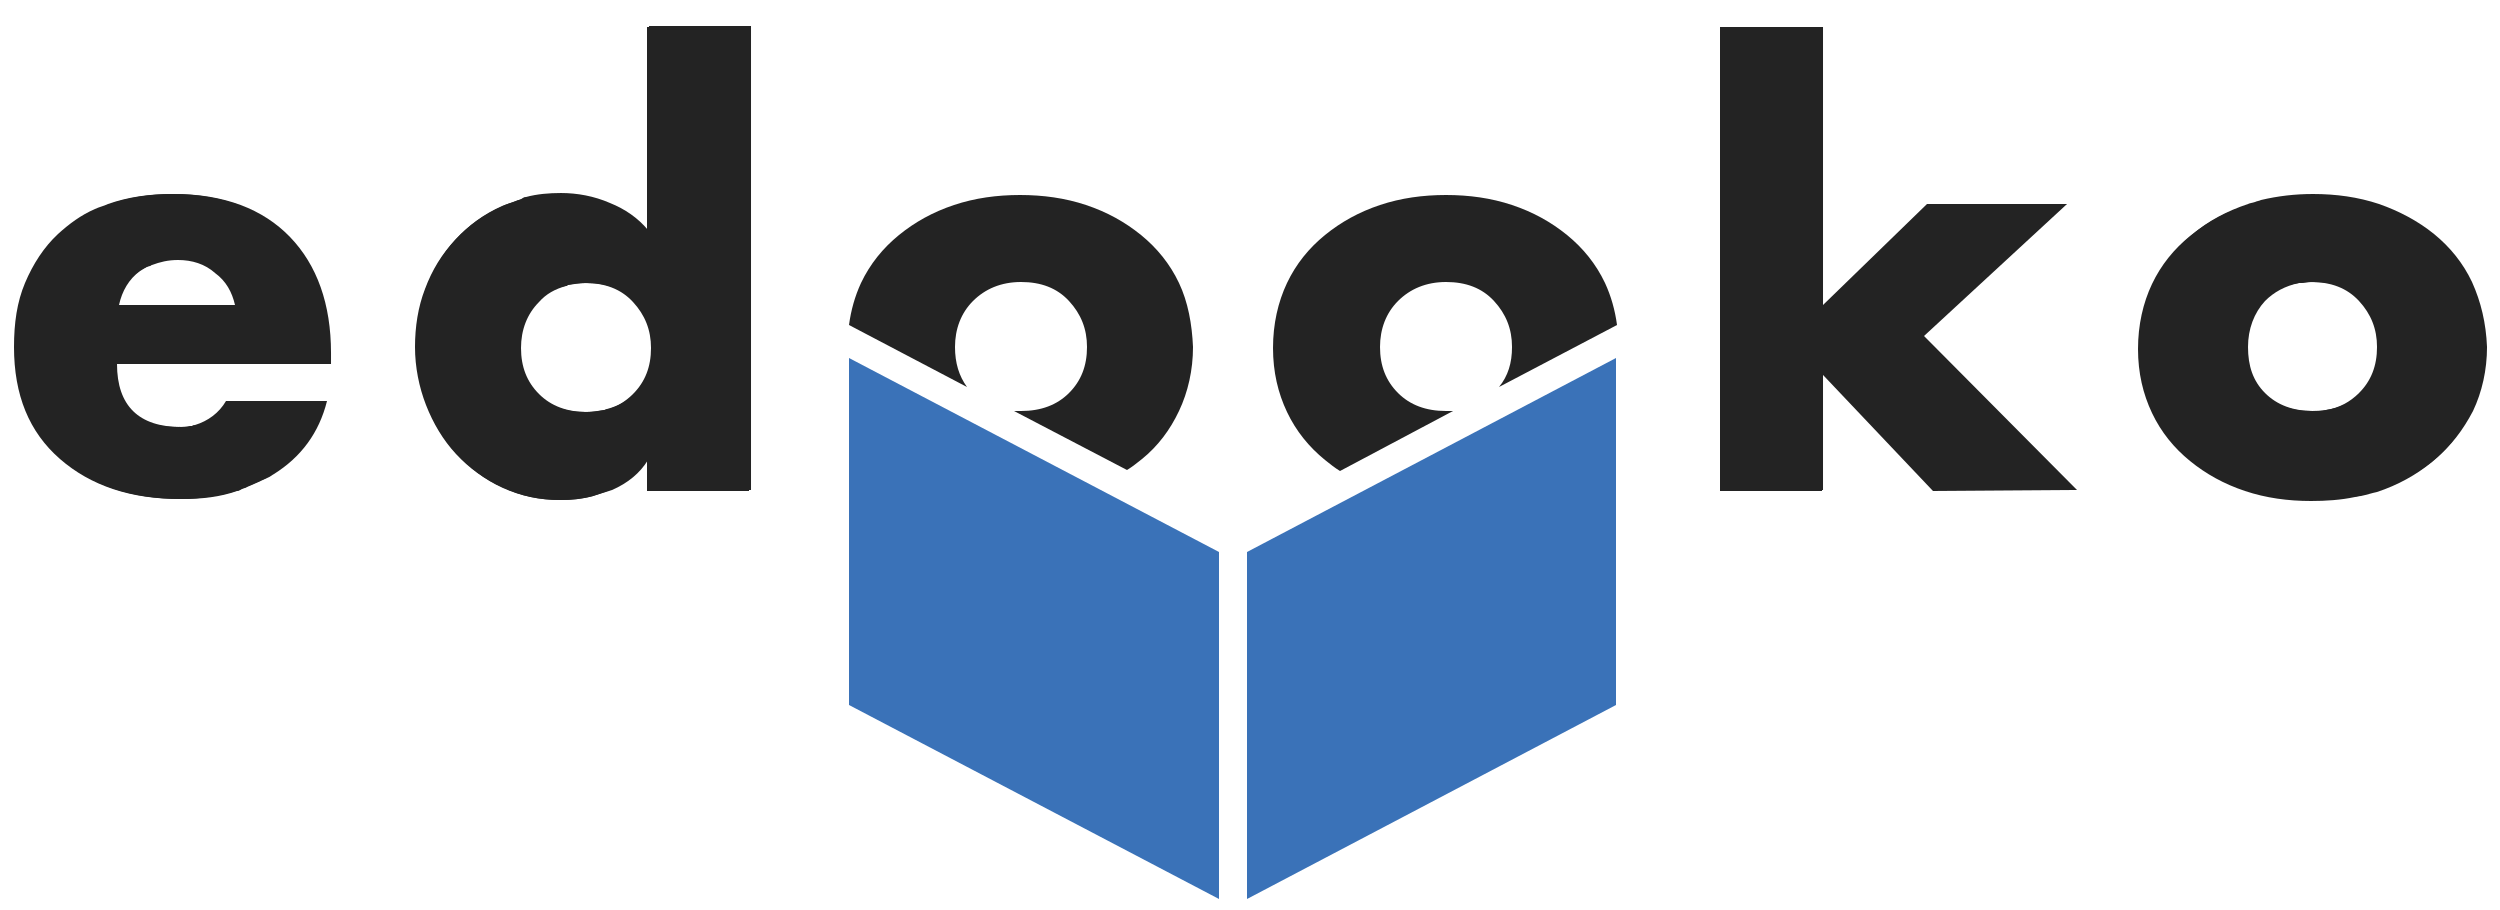
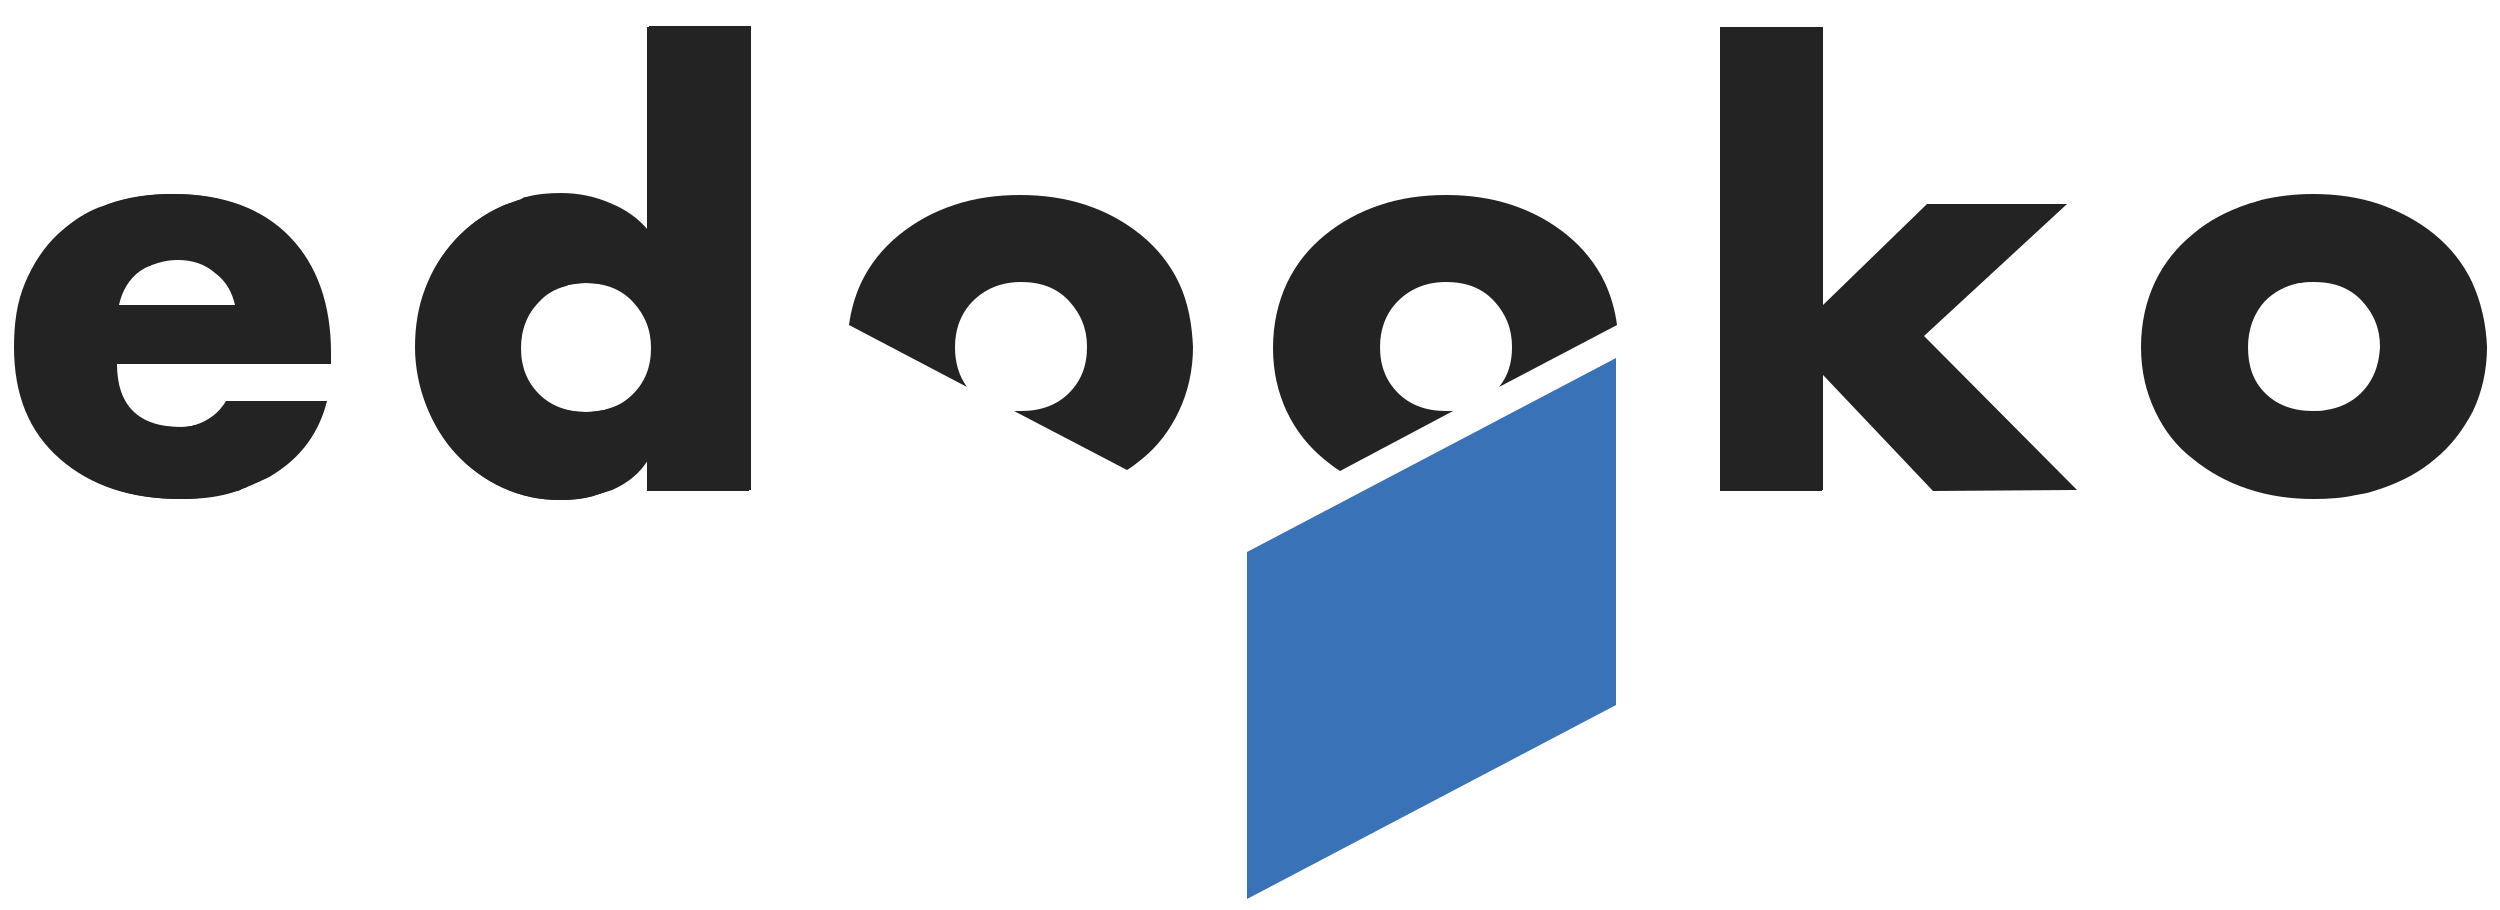
<svg xmlns="http://www.w3.org/2000/svg" width="250" height="91" viewBox="0 0 250 91" fill="none">
-   <path d="M84.9 35.8L121.9 55.2V89.9L84.9 70.5V35.8Z" fill="#3A72B8" />
  <path d="M161.6 35.8V70.5L124.7 89.9V55.2L161.6 35.8Z" fill="#3A72B8" />
  <path d="M28.8 23.7C26 20.9 22.2 19.4 17.2 19.4C14.9 19.4 12.8 19.7 10.8 20.4C10.4 20.6 9.9 20.7 9.5 20.9C8.1 21.5 6.9 22.4 5.8 23.4C4.4 24.7 3.3 26.4 2.5 28.3C1.7 30.2 1.4 32.3 1.4 34.7C1.4 39.5 2.9 43.2 6 45.9C9.1 48.6 13.1 49.9 18 49.9C20 49.9 21.9 49.6 23.6 49.1C23.8 49.1 23.9 49 24.1 48.9C24.3 48.8 24.5 48.8 24.6 48.7C25.3 48.4 26 48.1 26.6 47.8C26.8 47.7 27 47.6 27.2 47.4C29.9 45.7 31.7 43.3 32.4 40.1H22.6C21.9 41.3 20.8 42.1 19.5 42.5C19.4 42.5 19.3 42.5 19.2 42.6C19.1 42.6 19 42.6 19 42.6C18.6 42.7 18.2 42.7 17.7 42.7C13.5 42.7 11.3 40.6 11.3 36.3H33V35.2C33 30.5 31.6 26.6 28.8 23.7ZM13.8 27.2C14.2 26.9 14.5 26.7 15 26.6C15.1 26.6 15.1 26.5 15.2 26.5C16 26.2 16.8 26 17.8 26C19.2 26 20.5 26.4 21.5 27.3C22.6 28.1 23.2 29.2 23.5 30.5H11.7C12 29.1 12.7 28 13.8 27.2Z" fill="#232323" />
  <path d="M64.7 2.7V23.2C63.7 22 62.3 21 60.8 20.4C59.2 19.8 57.6 19.4 55.9 19.4C54.7 19.4 53.6 19.5 52.5 19.8C52.4 19.8 52.3 19.8 52.2 19.9C52 20 51.8 20 51.6 20.1C51.1 20.3 50.6 20.4 50.1 20.7C48.3 21.5 46.8 22.6 45.5 24C44.2 25.4 43.2 27 42.5 28.9C41.8 30.7 41.5 32.7 41.5 34.7C41.5 36.7 41.9 38.7 42.6 40.5C43.3 42.3 44.3 44 45.6 45.4C46.9 46.8 48.4 47.9 50.2 48.7C52 49.6 53.9 50 56 50C57.1 50 58.2 49.9 59.3 49.6C59.9 49.4 60.5 49.2 61 49C62.6 48.3 63.8 47.3 64.6 45.9H64.7V49.1H74.9V2.7H64.7ZM60.4 41C59.8 41.1 59.2 41.2 58.5 41.2C56.5 41.2 54.9 40.6 53.7 39.4C52.5 38.2 51.9 36.7 51.9 34.8C51.9 33 52.5 31.4 53.7 30.2C54.5 29.4 55.4 28.8 56.5 28.6C56.6 28.6 56.6 28.6 56.7 28.5C57.2 28.4 57.8 28.3 58.5 28.3C60.5 28.3 62.1 28.9 63.3 30.2C64.5 31.5 65.1 33 65.1 34.8C65.1 36.7 64.5 38.2 63.3 39.4C62.6 40.1 61.7 40.7 60.6 41C60.6 40.9 60.5 41 60.4 41Z" fill="#232323" />
  <path d="M117.9 28.3C117 26.4 115.7 24.8 114.1 23.5C112.5 22.2 110.7 21.2 108.6 20.5C106.5 19.8 104.3 19.5 102 19.5C99.7 19.5 97.5 19.8 95.4 20.5C93.3 21.2 91.5 22.2 89.9 23.5C88.3 24.8 87 26.4 86.1 28.3C85.5 29.6 85.1 31 84.9 32.5L96.7 38.7C95.9 37.6 95.5 36.3 95.5 34.7C95.5 32.9 96.1 31.3 97.3 30.1C98.5 28.9 100.1 28.2 102.1 28.2C104.1 28.2 105.7 28.8 106.9 30.1C108.1 31.4 108.7 32.9 108.7 34.7C108.7 36.6 108.1 38.1 106.9 39.3C105.7 40.5 104.1 41.1 102.1 41.1C101.9 41.1 101.6 41.1 101.4 41.1L112.7 47C113.2 46.7 113.7 46.3 114.2 45.9C115.8 44.6 117 43 117.9 41.1C118.8 39.2 119.3 37 119.3 34.7C119.2 32.4 118.8 30.2 117.9 28.3Z" fill="#232323" />
  <path d="M161.701 32.5C161.501 31 161.101 29.6 160.501 28.3C159.601 26.4 158.301 24.8 156.701 23.5C155.101 22.2 153.301 21.2 151.201 20.5C149.101 19.8 146.901 19.5 144.601 19.5C142.301 19.5 140.101 19.8 138.001 20.5C135.901 21.2 134.101 22.2 132.501 23.5C130.901 24.8 129.601 26.4 128.701 28.3C127.801 30.2 127.301 32.4 127.301 34.8C127.301 37.2 127.801 39.3 128.701 41.2C129.601 43.1 130.901 44.7 132.501 46C133.001 46.4 133.501 46.8 134.001 47.1L145.301 41.1C145.101 41.1 144.801 41.1 144.601 41.1C142.601 41.1 141.001 40.5 139.801 39.3C138.601 38.1 138.001 36.6 138.001 34.7C138.001 32.9 138.601 31.3 139.801 30.1C141.001 28.9 142.601 28.2 144.601 28.2C146.601 28.2 148.201 28.8 149.401 30.1C150.601 31.4 151.201 32.9 151.201 34.7C151.201 36.3 150.801 37.6 149.901 38.7L161.701 32.5Z" fill="#232323" />
  <path d="M207.4 49L192.2 33.6L206.6 20.4H192.7L182.3 30.5L182.1 30.7V2.7H172V49.1H182.2V37.4L182.4 37.6L193.3 49.1L207.4 49Z" fill="#232323" />
-   <path d="M247.001 28.3C246.101 26.4 244.801 24.8 243.201 23.5C241.601 22.2 239.801 21.2 237.701 20.5C235.601 19.8 233.401 19.5 231.101 19.5C229.401 19.5 227.701 19.7 226.101 20.1C225.901 20.2 225.701 20.2 225.501 20.3C225.201 20.4 224.801 20.5 224.501 20.6C222.401 21.3 220.601 22.3 219.001 23.6C217.401 24.9 216.101 26.5 215.201 28.4C214.301 30.3 213.801 32.5 213.801 34.9C213.801 37.3 214.301 39.4 215.201 41.3C216.101 43.2 217.401 44.8 219.001 46.1C220.601 47.4 222.401 48.4 224.501 49.1C226.601 49.8 228.801 50.1 231.101 50.1C232.601 50.1 234.101 50 235.501 49.7C235.701 49.7 235.901 49.6 236.101 49.6C236.601 49.5 237.201 49.3 237.701 49.2C239.801 48.5 241.601 47.5 243.201 46.2C244.801 44.9 246.001 43.3 246.901 41.4C247.801 39.5 248.301 37.3 248.301 35C248.401 32.4 247.901 30.2 247.001 28.3ZM226.301 30.1C227.201 29.1 228.401 28.5 229.901 28.3C230.001 28.3 230.001 28.3 230.101 28.3C230.401 28.3 230.801 28.2 231.101 28.2C233.101 28.2 234.701 28.8 235.901 30.1C237.101 31.4 237.701 32.9 237.701 34.7C237.701 36.6 237.101 38.1 235.901 39.3C235.001 40.2 233.901 40.8 232.601 41C232.101 41.1 231.601 41.1 231.101 41.1C229.101 41.1 227.501 40.5 226.301 39.3C225.101 38.1 224.501 36.6 224.501 34.7C224.601 32.9 225.201 31.4 226.301 30.1Z" fill="#232323" />
-   <path d="M29.001 23.7C26.301 20.9 22.401 19.4 17.401 19.4C15.101 19.4 13.001 19.7 11.001 20.4C10.501 20.6 10.001 20.8 9.601 21C8.201 21.6 7.001 22.5 6.001 23.5C4.601 24.8 3.501 26.4 2.701 28.3C2.001 30.2 1.601 32.3 1.601 34.7C1.601 39.5 3.101 43.3 6.201 45.9C9.301 48.6 13.201 49.9 18.201 49.9C20.201 49.9 22.001 49.7 23.701 49.1C23.901 49.1 24.001 49 24.201 48.9C24.401 48.8 24.601 48.8 24.701 48.7C25.401 48.4 26.101 48.1 26.701 47.8C27.001 47.7 27.201 47.5 27.401 47.4C30.101 45.7 31.901 43.3 32.701 40.1H22.901C22.201 41.4 21.101 42.2 19.801 42.5C19.701 42.5 19.601 42.5 19.501 42.6C19.401 42.6 19.301 42.6 19.301 42.6C18.901 42.7 18.501 42.7 18.101 42.7C13.901 42.7 11.701 40.6 11.701 36.4H33.101V35.3C33.101 30.4 31.701 26.5 29.001 23.7ZM11.901 30.5C12.201 29.1 12.901 27.9 14.001 27.1C14.301 26.9 14.701 26.7 15.001 26.5C15.101 26.5 15.101 26.4 15.201 26.4C16.001 26.1 16.901 25.9 17.901 25.9C19.301 25.9 20.601 26.3 21.701 27.2C22.801 28 23.401 29.1 23.701 30.5H11.901Z" fill="#232323" />
+   <path d="M29.001 23.7C26.301 20.9 22.401 19.4 17.401 19.4C15.101 19.4 13.001 19.7 11.001 20.4C10.501 20.6 10.001 20.8 9.601 21C8.201 21.6 7.001 22.5 6.001 23.5C4.601 24.8 3.501 26.4 2.701 28.3C2.001 30.2 1.601 32.3 1.601 34.7C1.601 39.5 3.101 43.3 6.201 45.9C9.301 48.6 13.201 49.9 18.201 49.9C20.201 49.9 22.001 49.7 23.701 49.1C23.901 49.1 24.001 49 24.201 48.9C24.401 48.8 24.601 48.8 24.701 48.7C25.401 48.4 26.101 48.1 26.701 47.8C27.001 47.7 27.201 47.5 27.401 47.4C30.101 45.7 31.901 43.3 32.701 40.1H22.901C22.201 41.4 21.101 42.2 19.801 42.5C19.401 42.6 19.301 42.6 19.301 42.6C18.901 42.7 18.501 42.7 18.101 42.7C13.901 42.7 11.701 40.6 11.701 36.4H33.101V35.3C33.101 30.4 31.701 26.5 29.001 23.7ZM11.901 30.5C12.201 29.1 12.901 27.9 14.001 27.1C14.301 26.9 14.701 26.7 15.001 26.5C15.101 26.5 15.101 26.4 15.201 26.4C16.001 26.1 16.901 25.9 17.901 25.9C19.301 25.9 20.601 26.3 21.701 27.2C22.801 28 23.401 29.1 23.701 30.5H11.901Z" fill="#232323" />
  <path d="M64.901 2.601V23.101L64.801 23.001C63.801 21.801 62.501 20.901 61.001 20.301C59.401 19.601 57.701 19.301 56.101 19.301C54.901 19.301 53.701 19.401 52.601 19.701C52.501 19.701 52.401 19.701 52.301 19.801C52.001 20.001 51.801 20.001 51.601 20.101C51.101 20.301 50.701 20.401 50.201 20.601C48.401 21.401 46.901 22.501 45.601 23.901C44.301 25.301 43.301 27.001 42.601 28.801C41.901 30.701 41.601 32.601 41.601 34.701C41.601 36.801 42.001 38.701 42.701 40.501C43.401 42.401 44.401 44.001 45.701 45.401C47.001 46.801 48.501 48.001 50.301 48.801C52.101 49.601 54.001 50.001 56.101 50.001C57.201 50.001 58.201 49.901 59.301 49.601C59.901 49.401 60.601 49.201 61.201 49.001C62.801 48.301 64.001 47.301 64.801 46.001H64.901V49.001H75.101V2.601H64.901ZM63.501 39.301C62.801 40.101 61.801 40.601 60.701 40.901C60.601 40.901 60.601 40.901 60.501 41.001C59.901 41.101 59.401 41.201 58.701 41.201C56.701 41.201 55.101 40.601 53.901 39.401C52.701 38.201 52.101 36.701 52.101 34.801C52.101 33.001 52.701 31.401 53.901 30.201C54.601 29.401 55.501 28.901 56.601 28.601C56.701 28.601 56.701 28.601 56.801 28.501C57.401 28.401 58.001 28.301 58.701 28.301C60.701 28.301 62.301 28.901 63.501 30.201C64.701 31.501 65.301 33.001 65.301 34.801C65.201 36.601 64.601 38.101 63.501 39.301Z" fill="#232323" />
  <path d="M192.401 33.6L206.701 20.4H192.801L182.301 30.7V2.7H172.101V49H182.301V37.3L193.401 49H207.701L192.401 33.6Z" fill="#232323" />
  <path d="M247.201 28.2C246.301 26.3 245.001 24.7 243.401 23.4C241.801 22.1 239.901 21.1 237.901 20.4C235.801 19.7 233.601 19.4 231.301 19.4C229.501 19.4 227.801 19.6 226.101 20C225.901 20.1 225.701 20.1 225.501 20.2C225.201 20.3 225.001 20.3 224.801 20.4C222.701 21.1 220.801 22.1 219.301 23.4C217.701 24.7 216.401 26.3 215.501 28.2C214.601 30.1 214.101 32.3 214.101 34.7C214.101 37.1 214.601 39.2 215.501 41.1C216.401 43 217.601 44.6 219.301 45.9C220.901 47.2 222.701 48.2 224.801 48.9C226.901 49.6 229.101 49.9 231.401 49.9C232.901 49.9 234.301 49.8 235.601 49.5C235.801 49.5 236.001 49.4 236.201 49.4C236.801 49.3 237.401 49.1 238.001 48.9C240.101 48.2 242.001 47.2 243.501 45.9C245.101 44.6 246.301 43 247.301 41.1C248.201 39.2 248.701 37 248.701 34.7C248.601 32.3 248.101 30.2 247.201 28.2ZM236.101 39.3C235.201 40.2 234.001 40.8 232.601 41C232.201 41.1 231.801 41.1 231.301 41.1C229.301 41.1 227.701 40.5 226.501 39.3C225.301 38.1 224.801 36.6 224.801 34.7C224.801 32.9 225.401 31.3 226.501 30.1C227.401 29.2 228.501 28.6 229.901 28.3C230.001 28.3 230.001 28.3 230.101 28.3C230.501 28.2 230.901 28.2 231.401 28.2C233.401 28.2 235.001 28.8 236.201 30.1C237.401 31.4 238.001 32.9 238.001 34.7C237.901 36.6 237.301 38.1 236.101 39.3Z" fill="#232323" />
</svg>